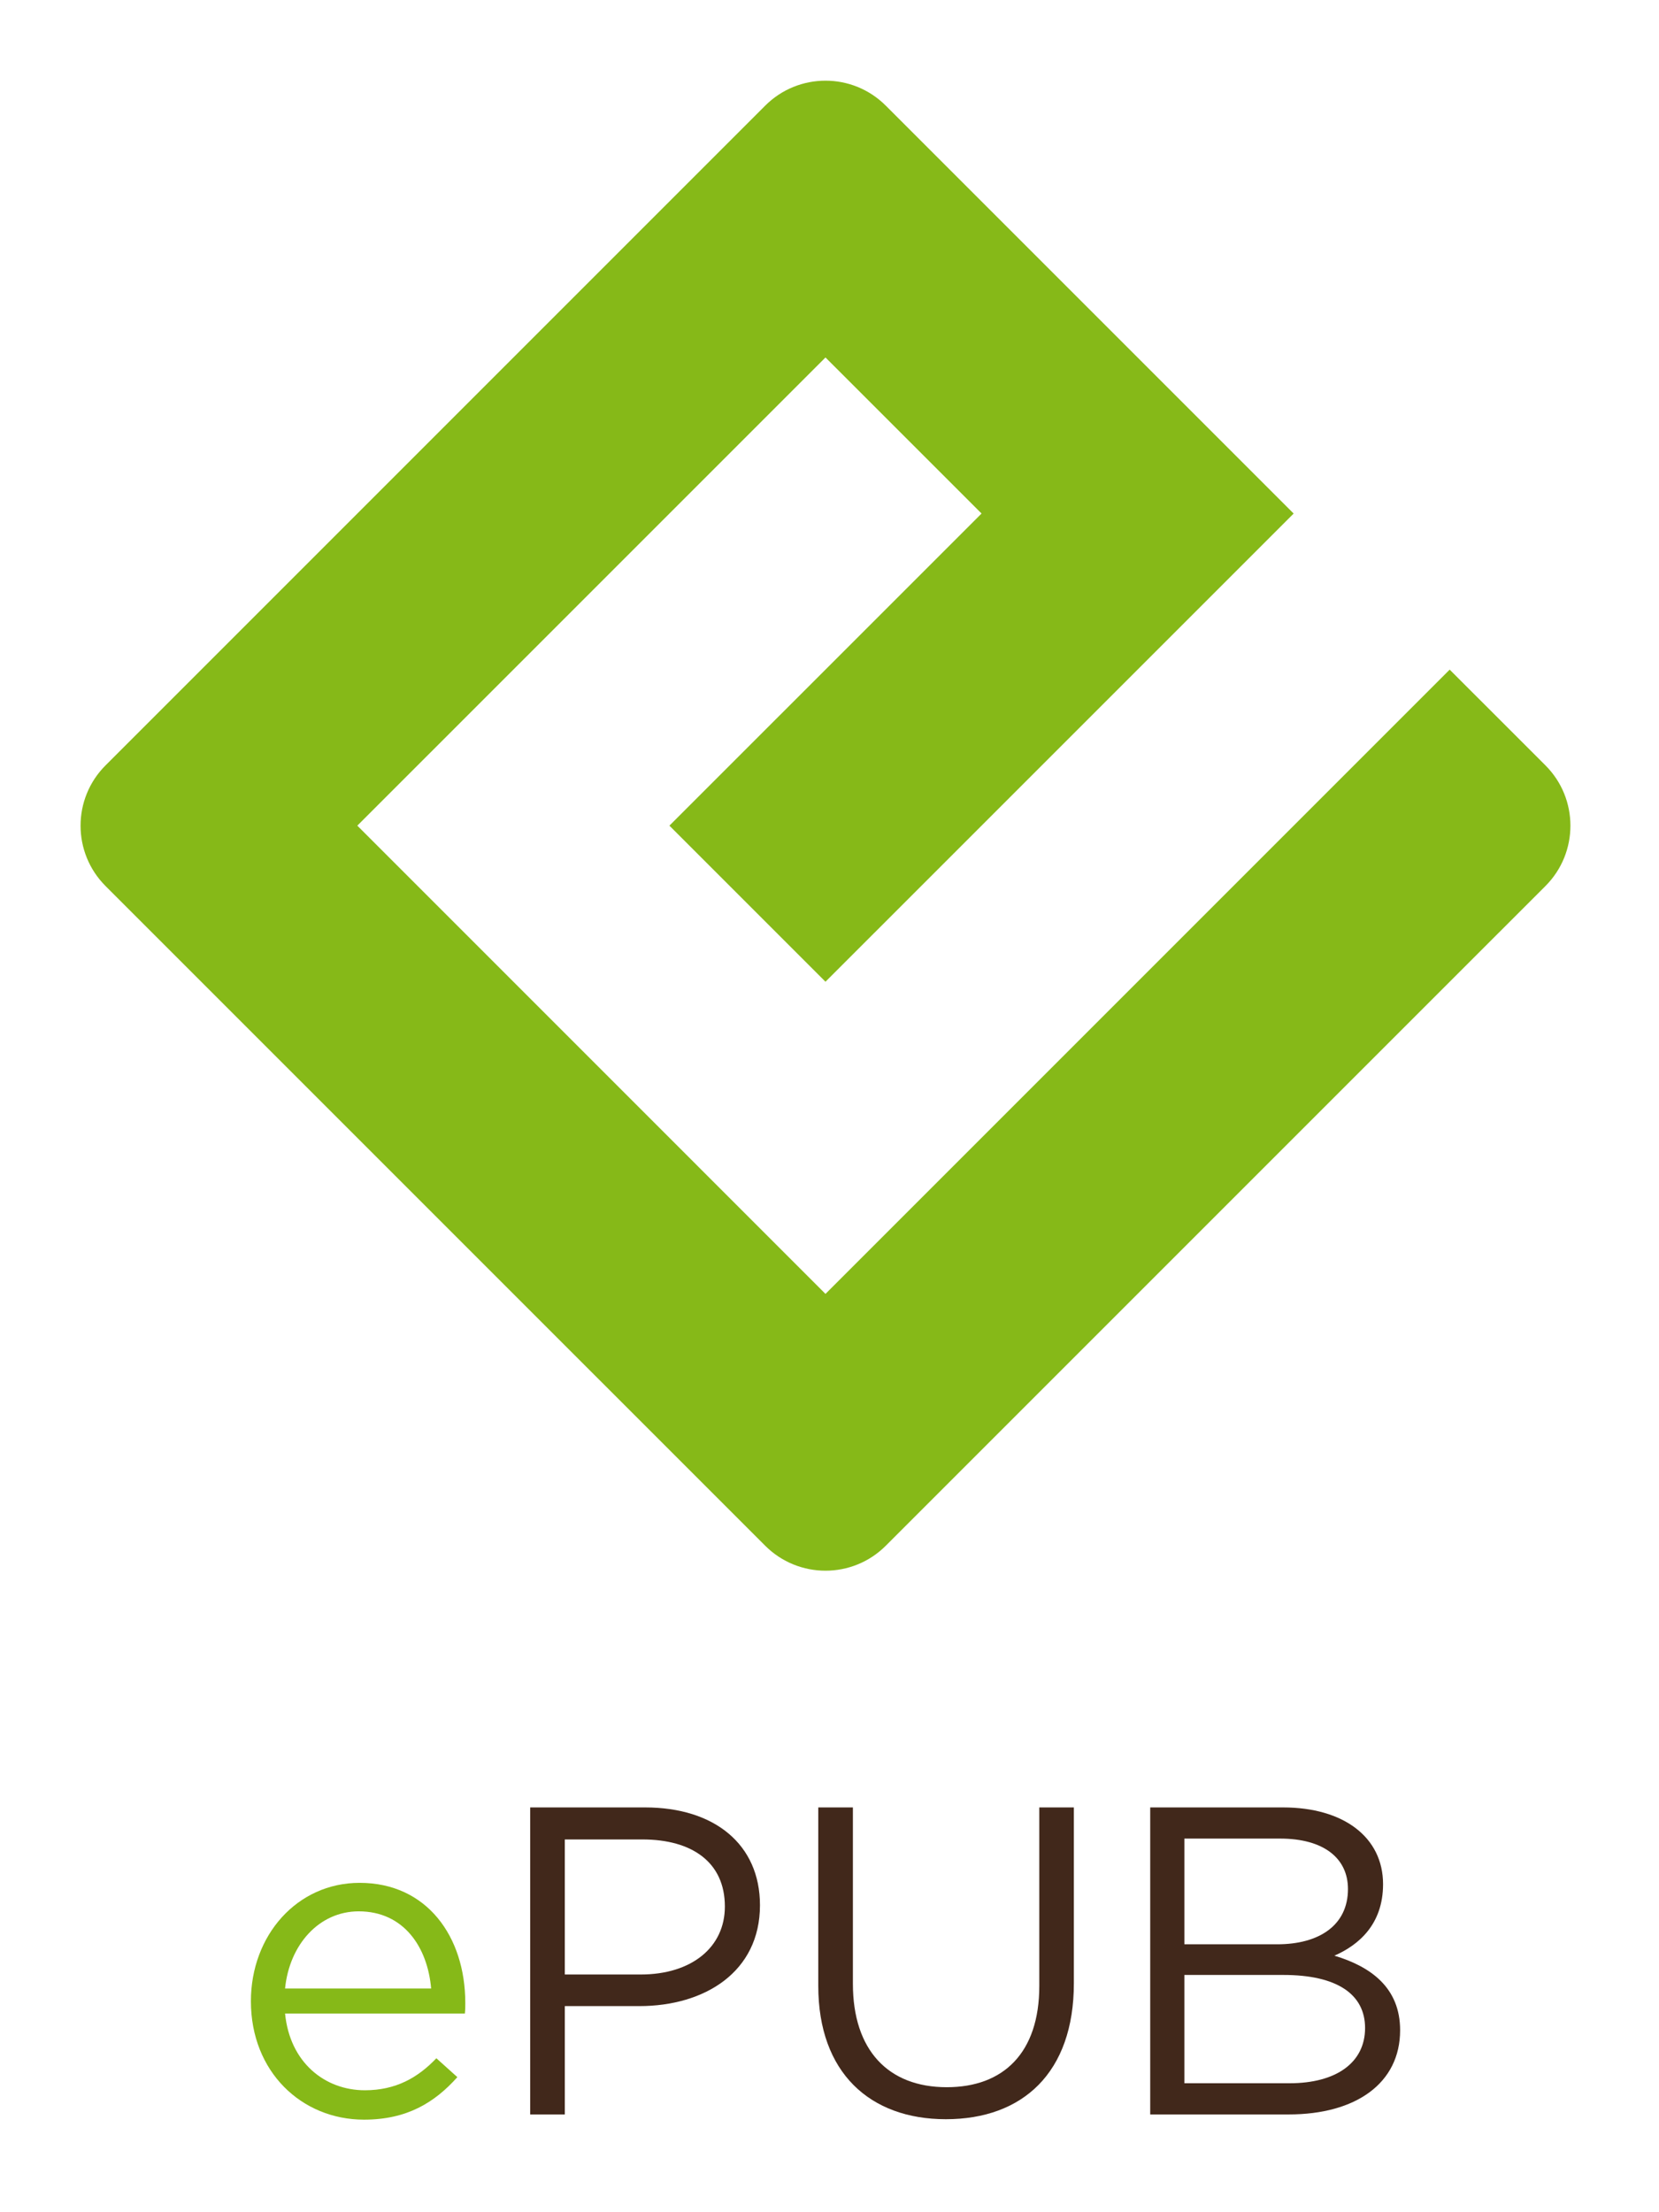
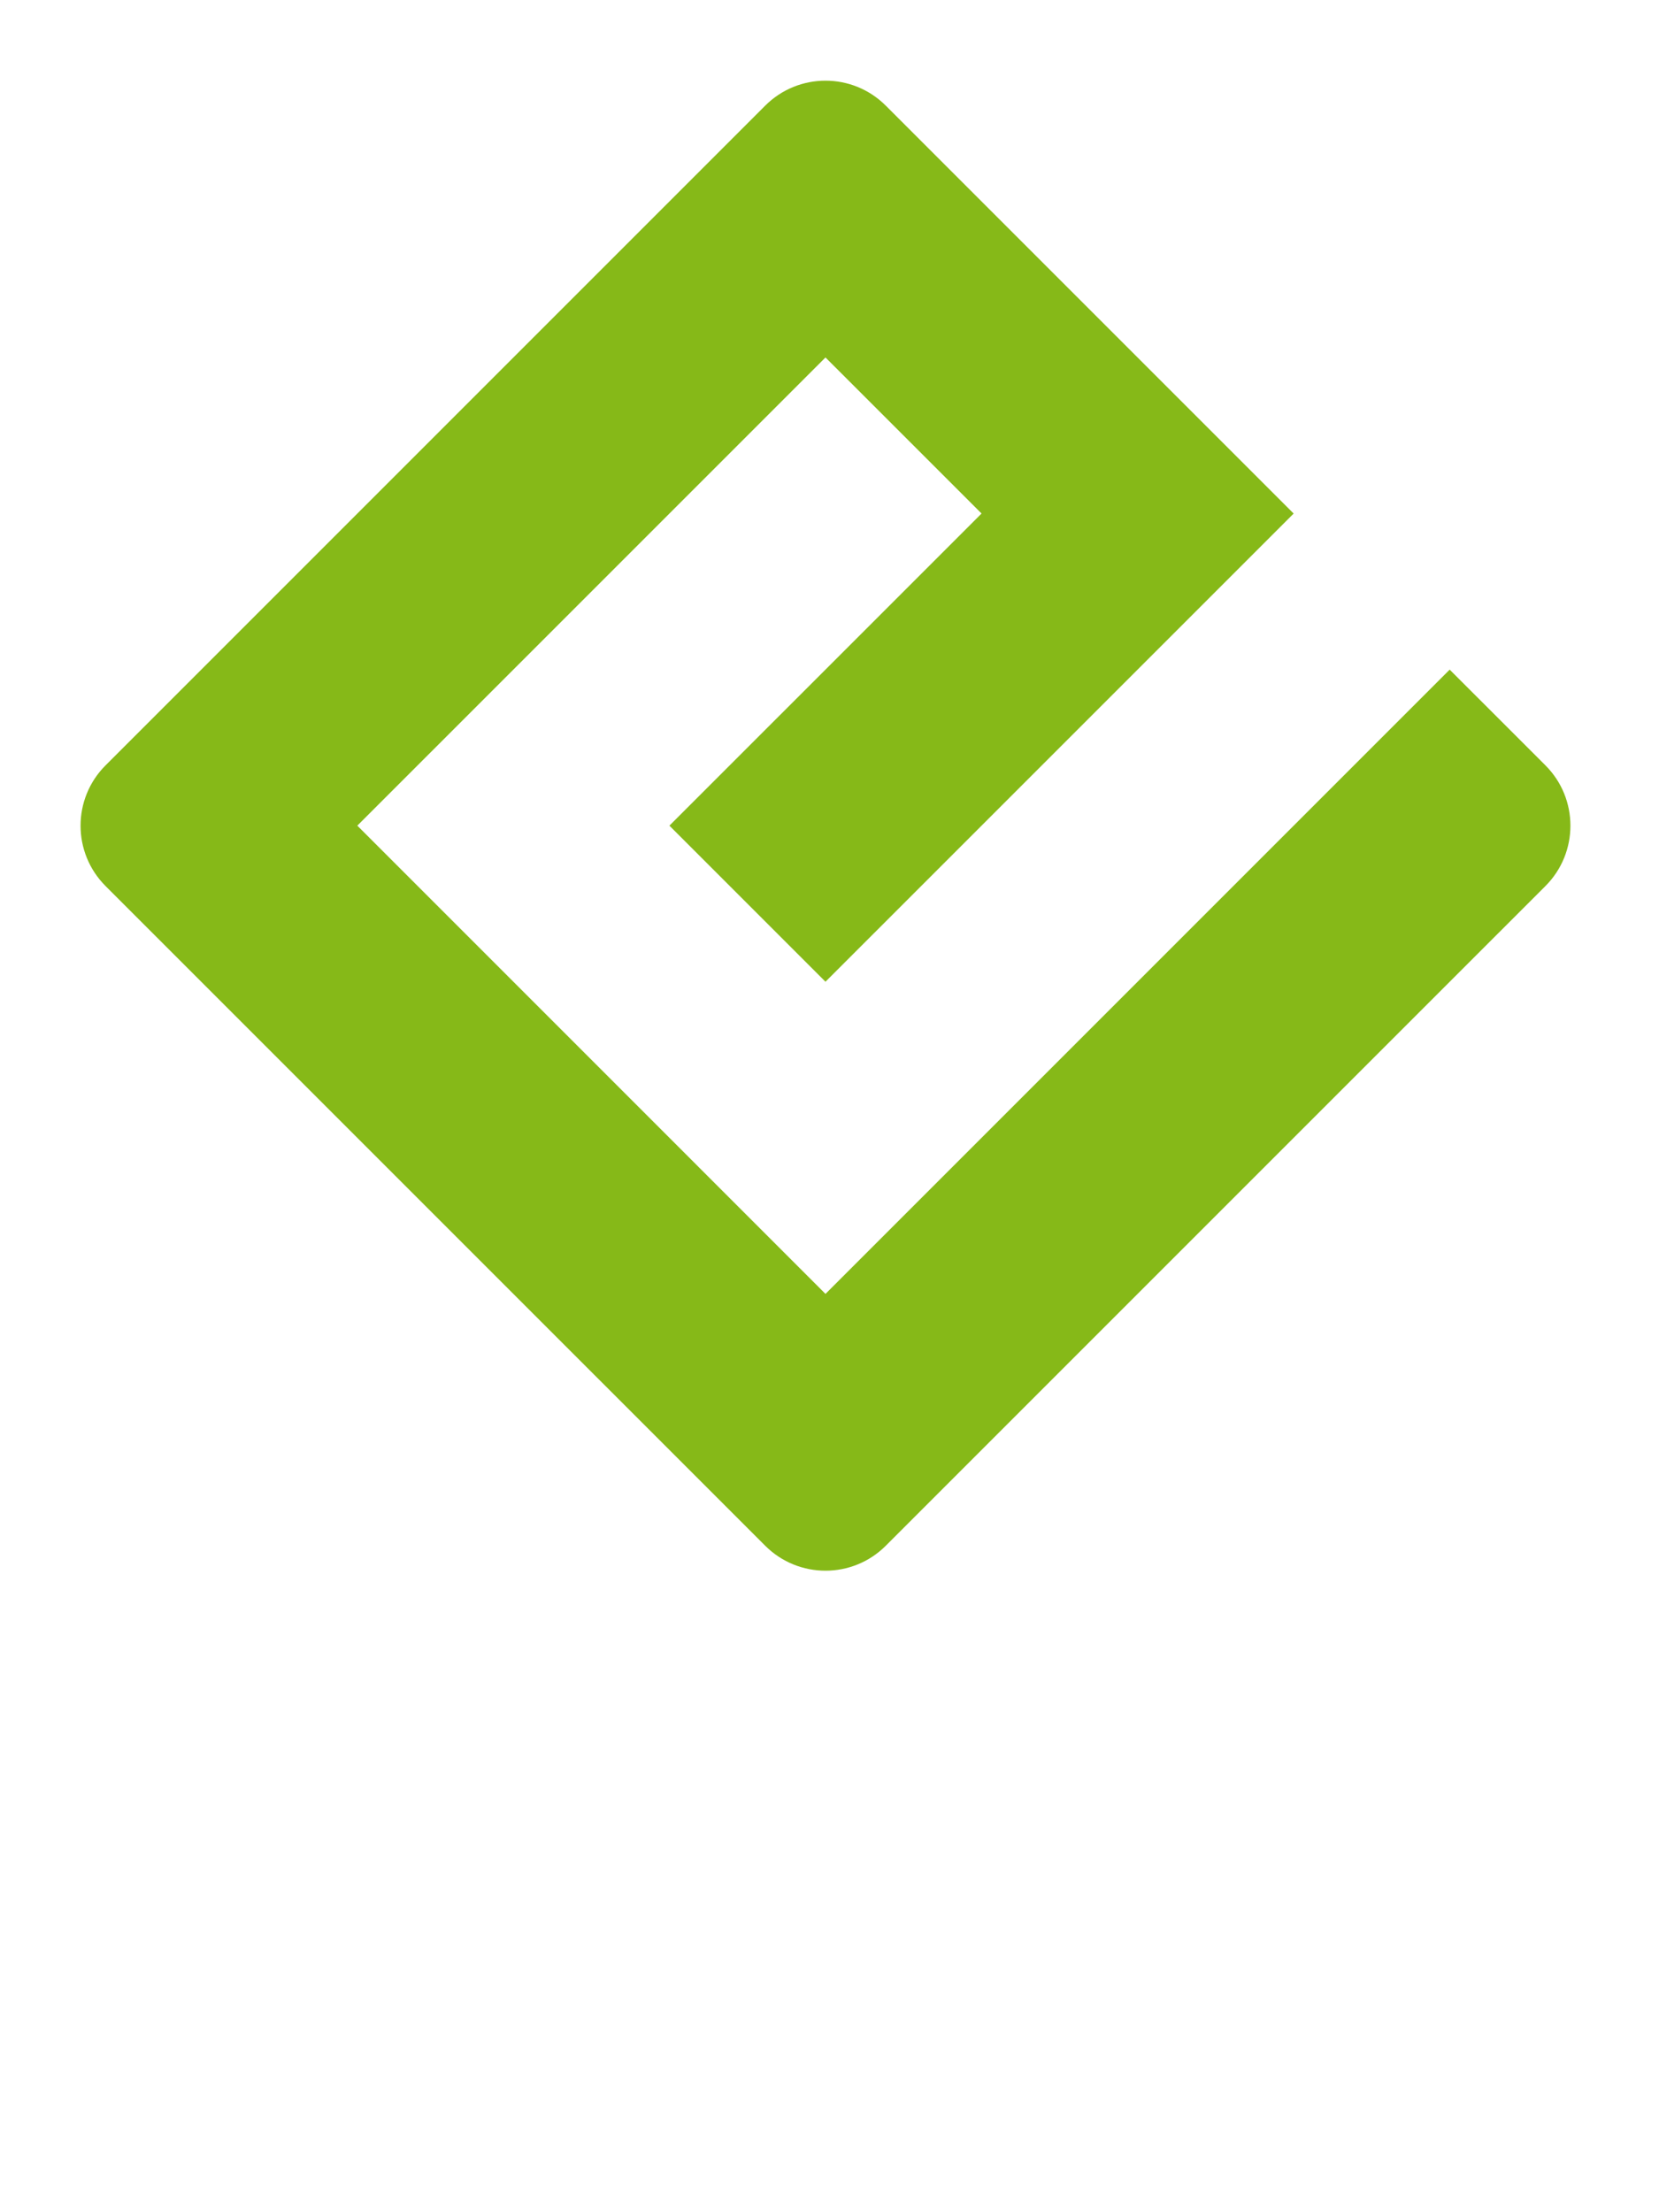
<svg xmlns="http://www.w3.org/2000/svg" version="1.1" id="Ebene_1" x="0px" y="0px" width="600px" height="800px" viewBox="0 0 600 800" enable-background="new 0 0 600 800" xml:space="preserve">
  <g>
-     <path fill="#86B918" d="M131.969,755.898c11.244,0,19.199-4.599,25.85-11.573l7.591,6.827c-8.227,9.192-18.222,15.376-33.76,15.376   c-22.534,0-40.906-17.294-40.906-42.824c0-23.777,16.649-42.815,39.333-42.815c24.237,0,38.203,19.347,38.203,43.453   c0,1.113,0,2.381-0.15,3.803h-65.031C104.838,745.921,117.536,755.898,131.969,755.898z M155.927,719.111   c-1.277-14.907-9.844-27.916-26.194-27.916c-14.242,0-25.043,11.909-26.639,27.916H155.927z" />
-     <path fill="#41281B" d="M231.23,725.461h-26.957v39.177H191.75V653.616h41.562c25.043,0,41.542,13.331,41.542,35.373   C274.854,713.096,254.87,725.461,231.23,725.461z M232.333,665.196h-28.062v48.839h27.447c18.386,0,30.441-9.823,30.441-24.577   C262.163,673.444,250.28,665.196,232.333,665.196z" />
-     <path fill="#41281B" d="M388.377,717.193c0,32.363-18.535,49.174-46.3,49.174c-27.424,0-46.134-16.811-46.134-48.208v-64.543   h12.518v63.752c0,23.939,12.693,37.425,33.954,37.425c20.453,0,33.462-12.378,33.462-36.634v-64.543h12.5V717.193z" />
-     <path fill="#41281B" d="M500.202,681.379c0,14.584-8.885,22.034-17.602,25.85c13.163,3.95,23.771,11.561,23.771,26.958   c0,19.172-16.014,30.451-40.269,30.451h-50.112V653.616h48.048C485.92,653.616,500.202,664.392,500.202,681.379z M487.51,683.122   c0-11.112-8.739-18.24-24.573-18.24h-34.59v38.229h33.63C477.033,703.104,487.51,696.277,487.51,683.122z M493.698,733.388   c0-12.218-10.162-19.192-29.513-19.192h-35.839v39.163h38.076C483.238,753.358,493.698,745.921,493.698,733.388z" />
-   </g>
+     </g>
  <path fill="#86B918" d="M298.549,467.913L129.228,298.579L298.549,129.27l56.446,56.435L242.104,298.579l56.441,56.443  l169.323-169.308L320.366,38.217c-12.043-12.055-31.579-12.055-43.634,0L38.169,276.781c-12.044,12.043-12.044,31.58,0,43.633  l238.563,238.557c12.055,12.05,31.591,12.05,43.634,0l238.565-238.557c12.044-12.053,12.044-31.59,0-43.633l-34.631-34.622  L298.549,467.913z" />
</svg>